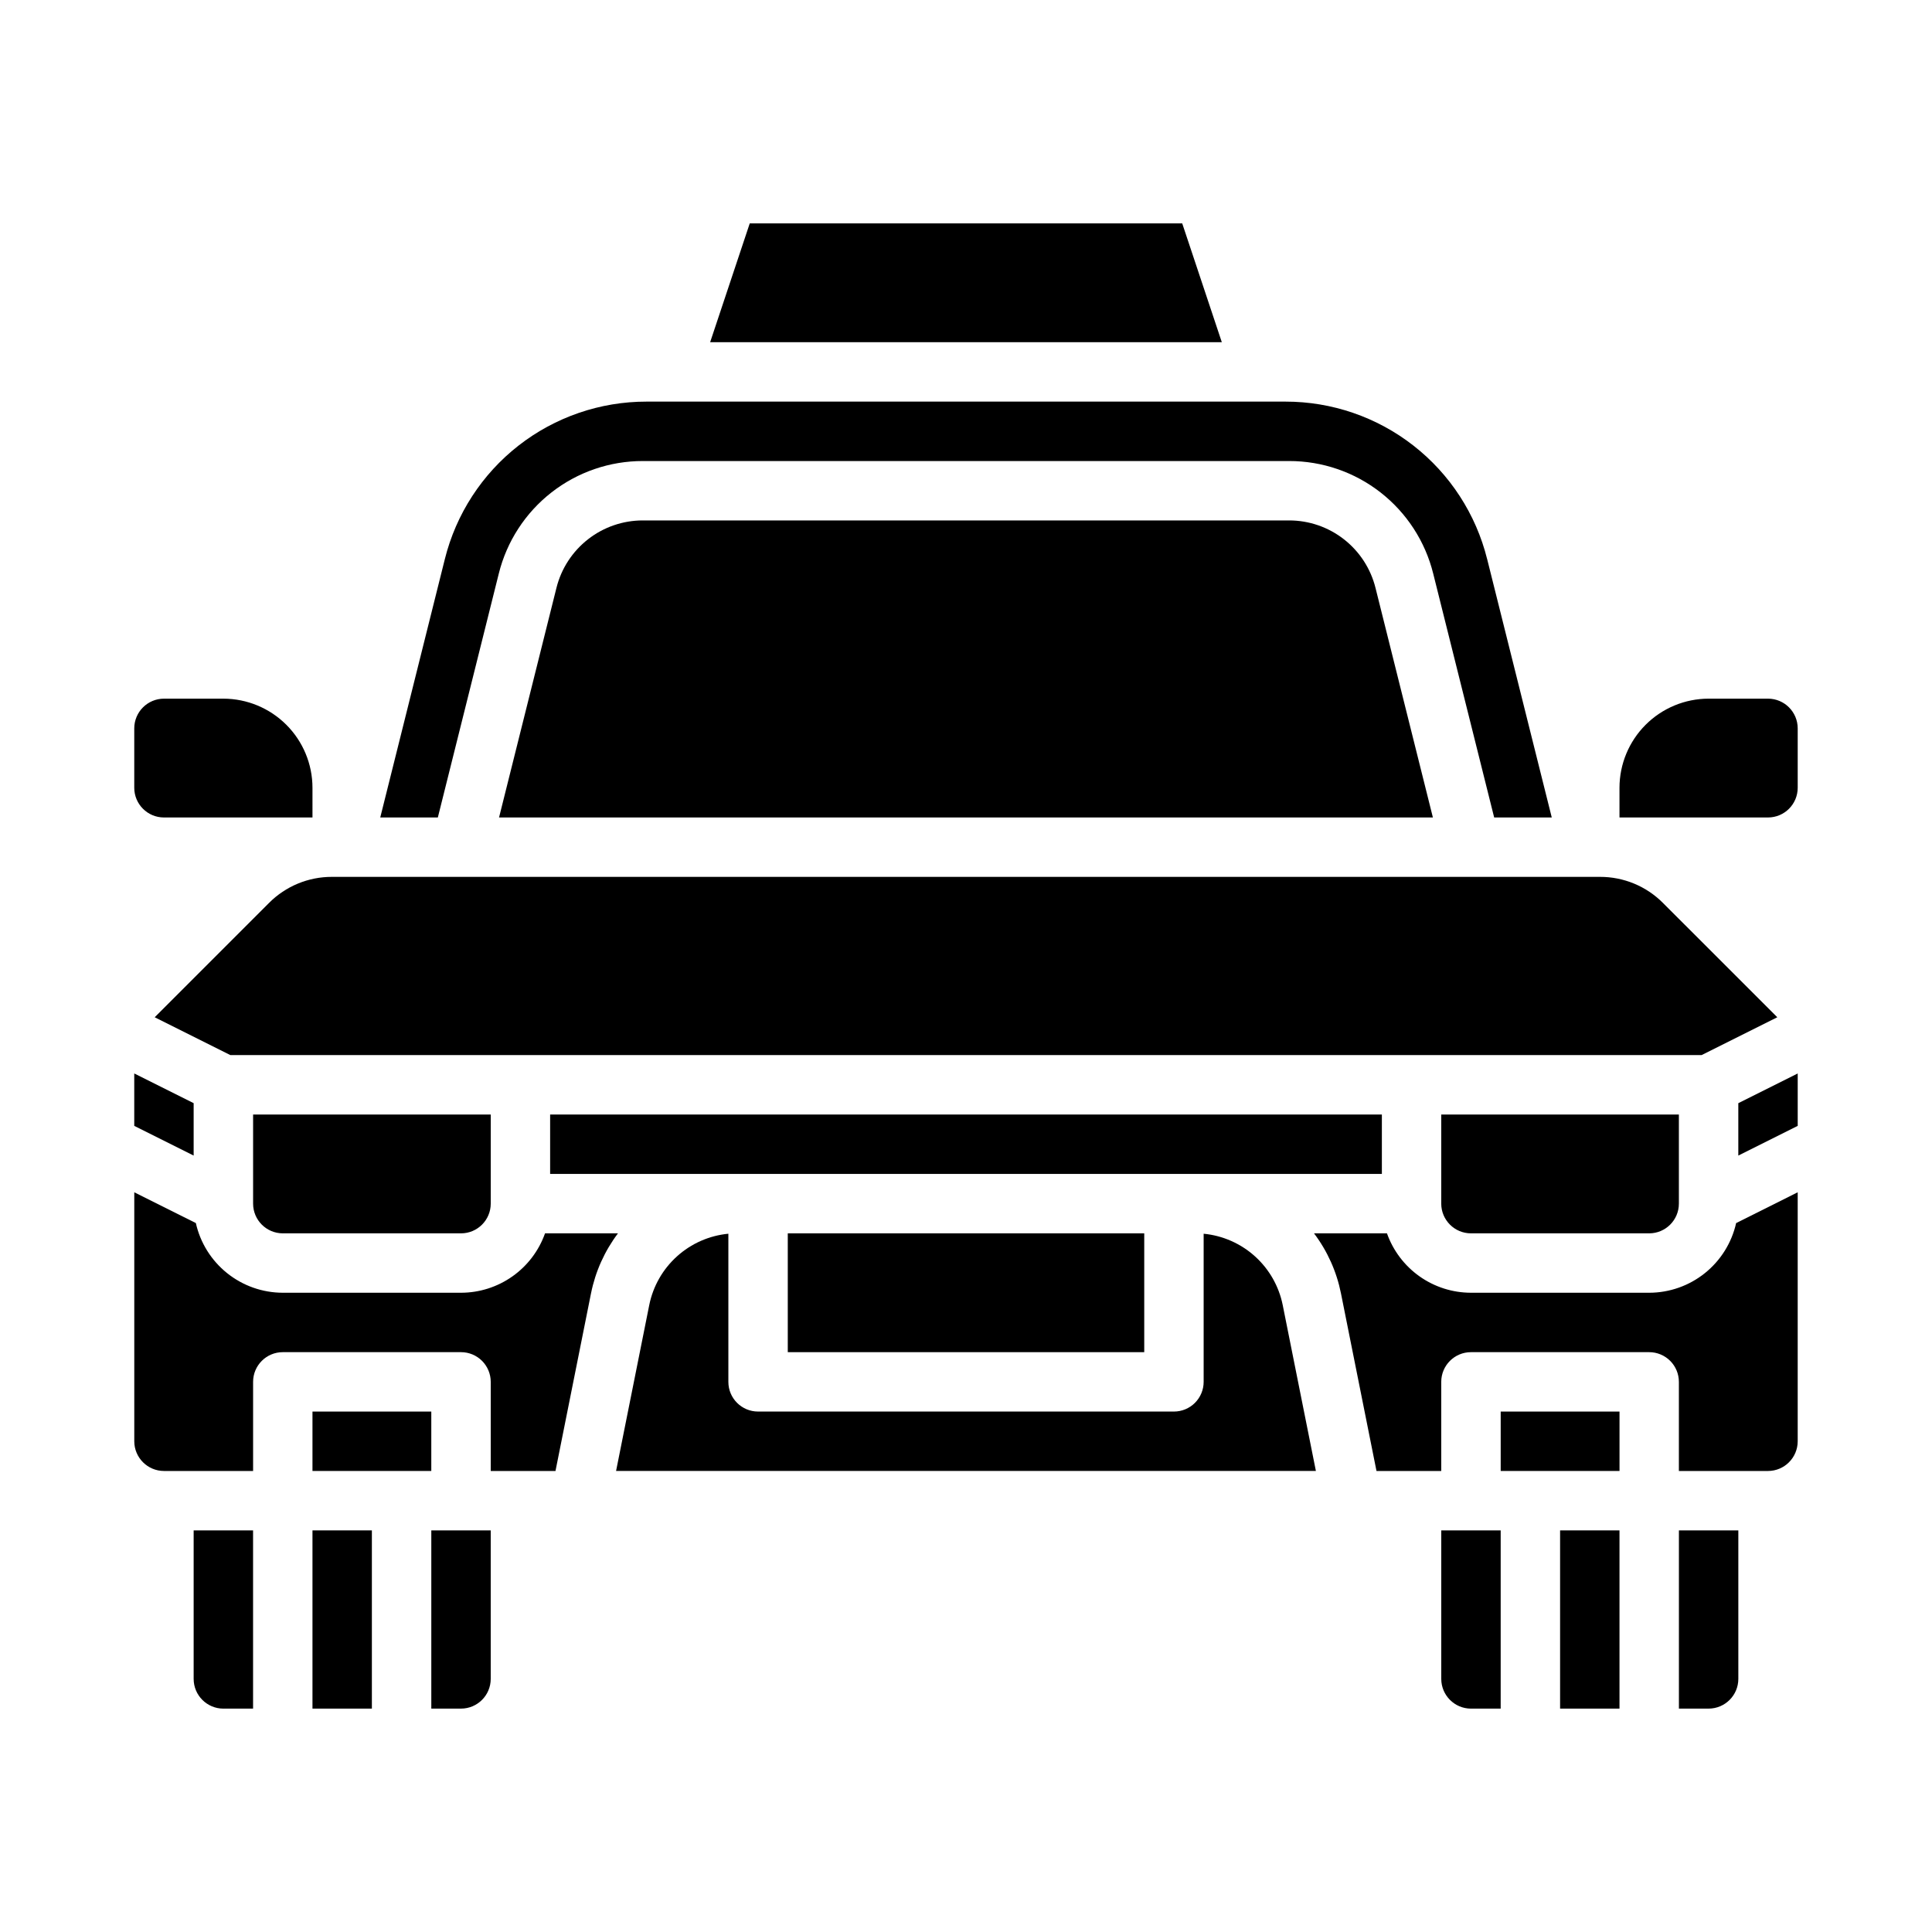
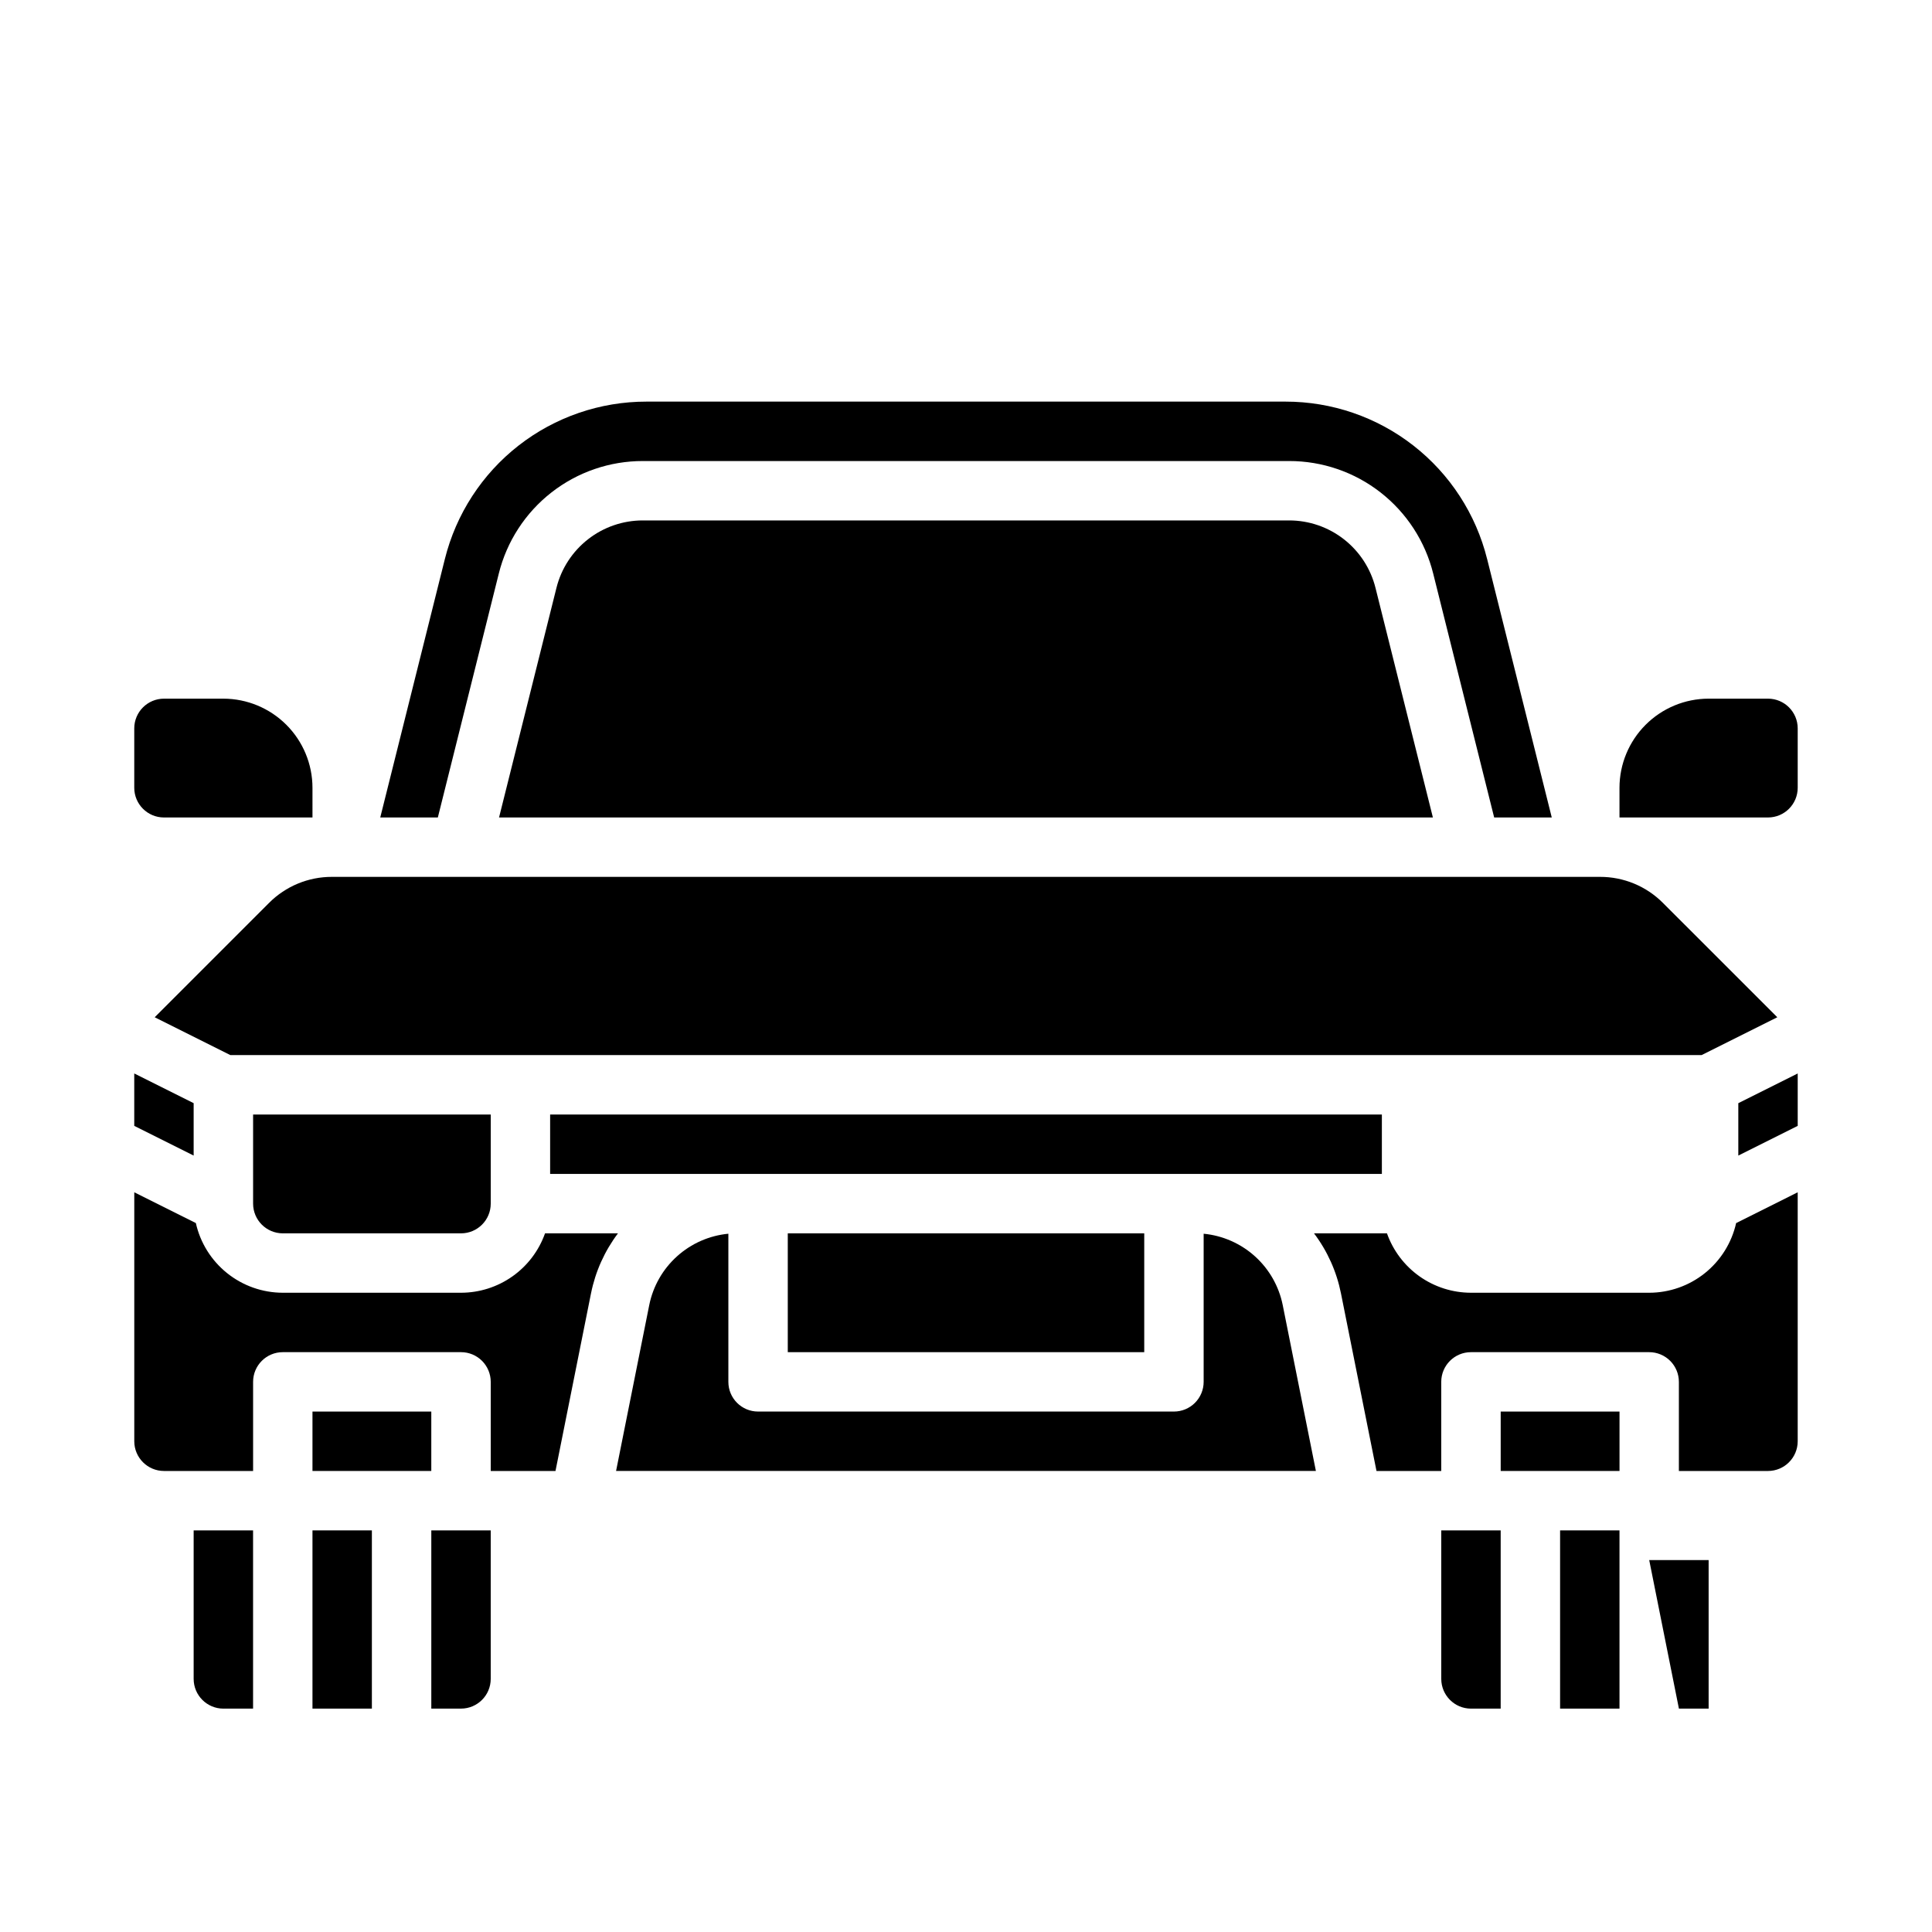
<svg xmlns="http://www.w3.org/2000/svg" fill="#000000" width="800px" height="800px" version="1.1" viewBox="144 144 512 512">
  <g>
    <path d="m525.95 588.93c0.008 4.348 3.527 7.867 7.875 7.875h7.871v-47.234h-15.746z" />
    <path d="m288.44 470.85c-1.633 4.602-4.648 8.582-8.637 11.402-3.984 2.816-8.746 4.336-13.625 4.34h-47.234c-5.367-0.008-10.57-1.84-14.758-5.195s-7.109-8.035-8.285-13.27l-16.316-8.156v65.98c0.004 4.348 3.527 7.867 7.871 7.875h23.617v-23.617c0-4.348 3.523-7.871 7.871-7.871h47.234c2.086 0 4.09 0.828 5.566 2.305 1.473 1.477 2.305 3.477 2.305 5.566v23.617h17.16l9.414-47.078 0.004-0.004c1.156-5.766 3.598-11.199 7.141-15.895z" />
    <path d="m226.81 518.08h31.488v15.742h-31.488z" />
    <path d="m258.3 596.8h7.875c4.344-0.008 7.867-3.527 7.871-7.875v-39.359h-15.746z" />
    <path d="m289.79 439.36h220.42v15.742h-220.42z" />
    <path d="m352.77 470.85h94.465v31.488h-94.465z" />
    <path d="m462.98 470.95v39.254c0 2.086-0.832 4.09-2.309 5.566-1.477 1.477-3.477 2.305-5.566 2.305h-110.21c-4.348 0-7.871-3.523-7.871-7.871v-39.254c-5.059 0.484-9.824 2.582-13.598 5.981-3.773 3.398-6.356 7.922-7.363 12.898l-8.797 43.992h185.46l-8.797-43.992c-1.008-4.977-3.59-9.5-7.363-12.898-3.773-3.398-8.539-5.496-13.594-5.981z" />
    <path d="m266.18 470.85c4.344-0.004 7.867-3.527 7.871-7.871v-23.617h-62.977v23.617c0.004 4.344 3.527 7.867 7.871 7.871z" />
    <path d="m195.32 588.93c0.008 4.348 3.527 7.867 7.875 7.875h7.871v-47.234h-15.746z" />
    <path d="m226.81 549.57h15.742v47.23h-15.742z" />
-     <path d="m457.3 203.2h-114.61l-10.496 31.488h135.6z" />
    <path d="m485.62 281.92h-171.25c-5.269-0.008-10.387 1.75-14.539 4.996-4.152 3.242-7.102 7.781-8.371 12.895l-15.207 60.828h247.48l-15.207-60.828c-1.273-5.113-4.219-9.652-8.371-12.895-4.156-3.246-9.273-5.004-14.543-4.996z" />
    <path d="m226.81 352.77c-0.004-6.262-2.496-12.262-6.922-16.691-4.43-4.426-10.43-6.918-16.691-6.926h-15.746c-4.344 0.008-7.867 3.527-7.871 7.875v15.742c0.004 4.348 3.527 7.867 7.871 7.871h39.359z" />
    <path d="m276.19 295.99c2.117-8.52 7.031-16.086 13.953-21.488 6.918-5.406 15.449-8.336 24.23-8.324h171.25c8.781-0.012 17.312 2.918 24.234 8.324 6.918 5.402 11.832 12.969 13.953 21.488l16.16 64.648h15.262l-17.121-68.469h-0.004c-2.965-11.926-9.844-22.52-19.531-30.082-9.688-7.566-21.629-11.668-33.922-11.656h-169.31c-12.293-0.012-24.234 4.09-33.926 11.652-9.688 7.566-16.562 18.16-19.531 30.086l-17.117 68.469h15.262z" />
    <path d="m195.32 436.35-15.742-7.871v13.887l15.742 7.871z" />
    <path d="m604.67 450.24 15.742-7.871v-13.887l-15.742 7.871z" />
    <path d="m612.54 329.15h-15.742c-6.262 0.008-12.266 2.5-16.691 6.926-4.43 4.43-6.918 10.43-6.926 16.691v7.871h39.359c4.348-0.004 7.867-3.523 7.871-7.871v-15.742c-0.004-4.348-3.523-7.867-7.871-7.875z" />
    <path d="m568.01 376.38h-336.03c-6.266-0.02-12.277 2.473-16.699 6.918l-30.285 30.285 20.055 10.027h389.89l20.062-10.027-30.293-30.285c-4.418-4.445-10.434-6.938-16.699-6.918z" />
-     <path d="m581.05 470.85c4.348-0.004 7.867-3.527 7.871-7.871v-23.617h-62.977v23.617c0.008 4.344 3.527 7.867 7.875 7.871z" />
-     <path d="m588.93 596.8h7.875c4.344-0.008 7.867-3.527 7.871-7.875v-39.359h-15.746z" />
+     <path d="m588.93 596.8h7.875v-39.359h-15.746z" />
    <path d="m557.44 549.57h15.742v47.23h-15.742z" />
    <path d="m541.7 518.08h31.488v15.742h-31.488z" />
    <path d="m581.05 486.59h-47.23c-4.883-0.004-9.645-1.523-13.629-4.34-3.984-2.82-7-6.801-8.633-11.402h-19.332c3.547 4.695 5.988 10.129 7.141 15.895l9.418 47.082h17.16v-23.617c0-4.348 3.527-7.871 7.875-7.871h47.23c2.09 0 4.09 0.828 5.566 2.305 1.477 1.477 2.305 3.477 2.305 5.566v23.617h23.617c4.348-0.008 7.867-3.527 7.871-7.875v-65.98l-16.316 8.16v-0.004c-1.176 5.234-4.098 9.914-8.285 13.27s-9.391 5.188-14.758 5.195z" />
  </g>
</svg>